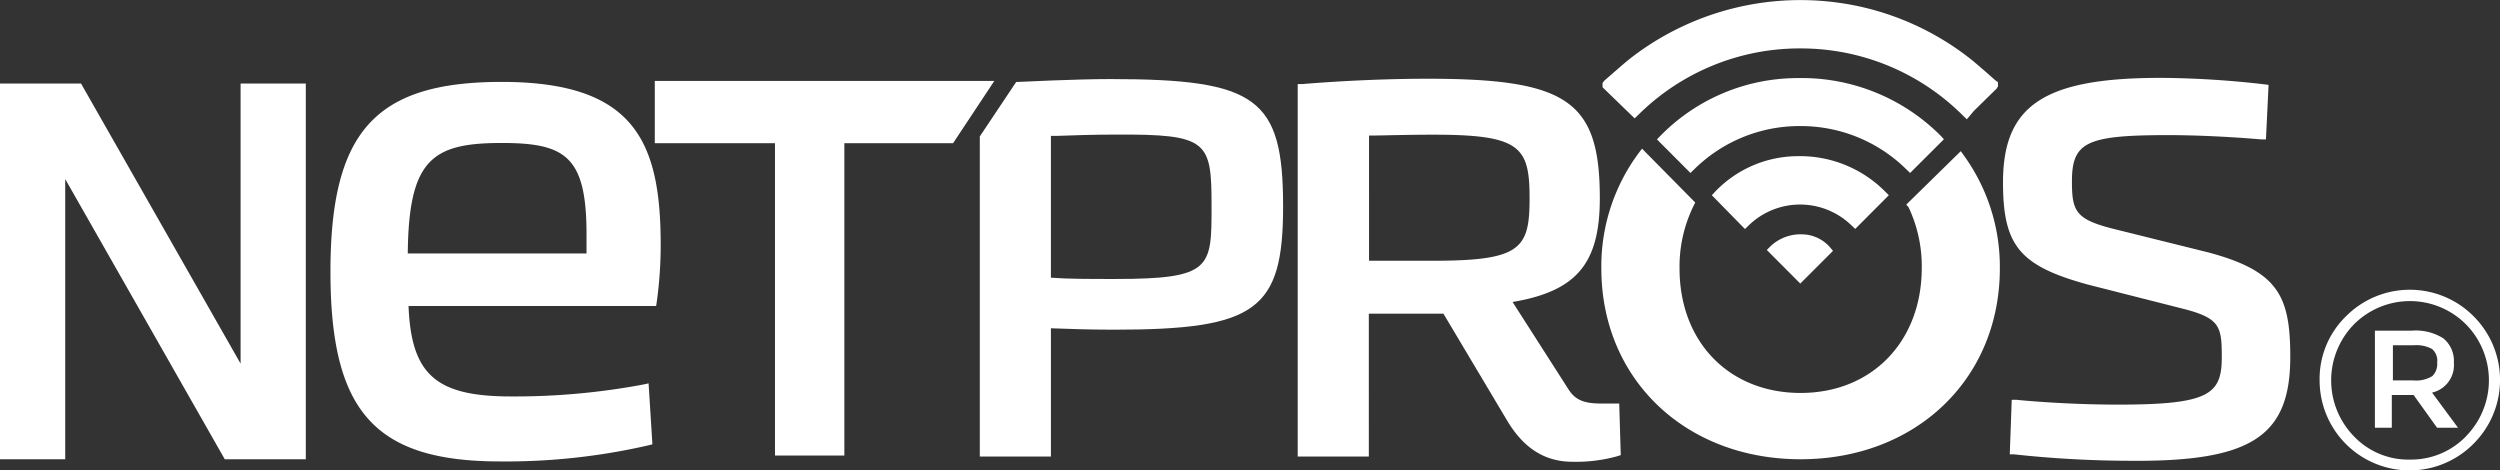
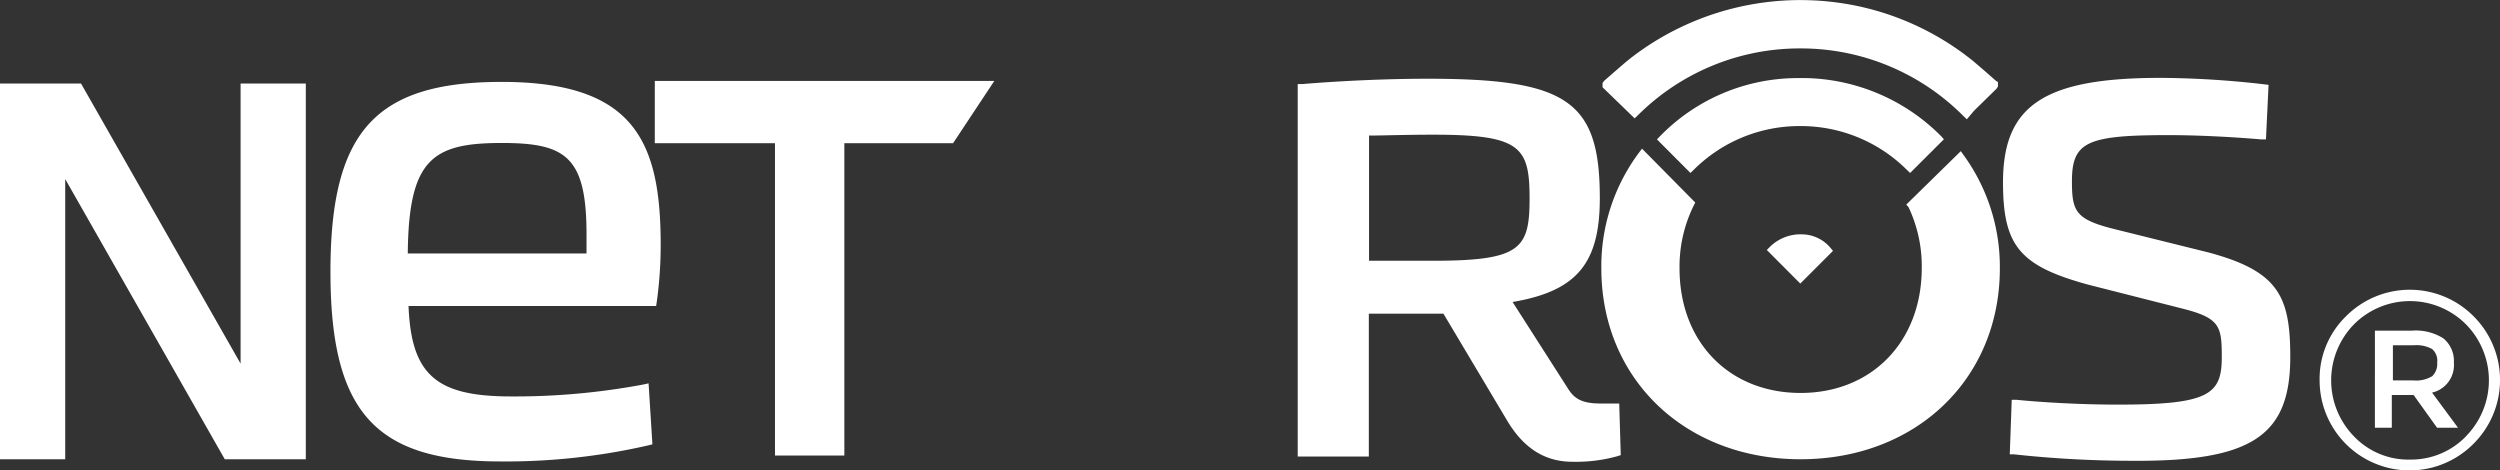
<svg xmlns="http://www.w3.org/2000/svg" viewBox="0 0 229.23 43.12">
  <rect x="0" y="0" width="229.23" height="43.12" fill="#333333" stroke="none" />
  <defs>
    <style>.a{fill:#fff;}</style>
  </defs>
  <title>netpros-logo-footer</title>
  <polygon class="a" points="60.04 7.42 60.04 13.13 71.06 13.13 71.06 41.77 77.42 41.77 77.42 13.13 87.39 13.13 91.17 7.42 60.04 7.42" />
-   <path class="a" d="M101.79,7.25c-3.21,0-8.33.26-8.39.26h-.22l-3.34,5V41.86h6.52V30.1c1.38.05,3.45.13,5.77.13,13.05,0,15.52-1.79,15.52-11.29C117.65,9,115.28,7.25,101.79,7.25Zm9.3,11.69c0,5.63,0,6.64-8.86,6.64-2.36,0-4.38,0-5.87-.12v-13l.5,0c1.49-.05,3.34-.12,5.37-.12C110.8,12.29,111.09,12.94,111.09,18.93Z" />
  <path class="a" d="M148.47,37h-.56c-.19,0-.61,0-1.1,0-1.6,0-2.38-.34-3-1.31l-5.12-8c5.91-1,8-3.56,8-9.52,0-8.9-2.95-10.95-15.76-10.95-6.12,0-11.49.49-11.54.49l-.4,0V41.86h6.52V28.76h6.84l5.84,9.8c1.52,2.55,3.47,3.78,6,3.78a14.11,14.11,0,0,0,4.11-.51l.31-.1ZM140.25,18.2c0,4.63-.82,5.71-8.9,5.71h-5.82V12.43c1.15,0,3.36-.08,5.82-.08C139.43,12.34,140.25,13.45,140.25,18.2Z" />
  <path class="a" d="M202.51,23.15,193.85,21c-3.52-.88-3.87-1.61-3.87-4.36,0-3.61,1.32-4.25,8.81-4.25,4.28,0,8.48.39,8.52.39l.46,0,.24-5-.41-.05a86.31,86.31,0,0,0-9.5-.59c-10.66,0-14.44,2.51-14.44,9.58,0,5.81,1.52,7.65,7.77,9.37l8.66,2.2c3.48.87,3.63,1.64,3.63,4.46,0,3.42-1.18,4.35-9.49,4.35-5.06,0-9.26-.43-9.3-.44l-.47,0-.18,5,.4,0a100,100,0,0,0,10.63.59C206.46,42.35,210,40,210,32.72,210,27.15,208.91,24.87,202.51,23.15Z" />
  <polygon class="a" points="22.06 7.66 22.06 33.34 7.43 7.66 0 7.66 0 42.11 5.98 42.11 5.98 16.42 20.61 42.11 28.04 42.11 28.04 7.66 22.06 7.66" />
  <path class="a" d="M46,7.51c-11.59,0-15.7,4.55-15.7,17.4s4.08,17.4,15.58,17.4a58.39,58.39,0,0,0,13.59-1.48l.35-.09-.35-5.59-.5.11a63.8,63.8,0,0,1-12.13,1.09c-6.87,0-9.13-2-9.38-8.29H60.16l.06-.38a37.86,37.86,0,0,0,.36-5.21C60.58,13,58.2,7.51,46,7.51Zm0,5.6c5.84,0,7.78,1.21,7.78,8.37,0,.56,0,1.14,0,1.76H37.39C37.47,14.59,39.65,13.11,46,13.11Z" />
  <path class="a" d="M183,7.4l-.67-.59c-.49-.43-1-.87-1.48-1.27A25.17,25.17,0,0,0,171.22.76a25.42,25.42,0,0,0-21.56,4.46c-.61.47-1.2,1-1.77,1.49l-.79.69-.16.21V8l2.94,2.85.31-.29a21,21,0,0,1,14.87-6.12h0A21,21,0,0,1,180,10.61l.34.33.46-.54a3.71,3.71,0,0,1,.27-.31l1.53-1.5.47-.46.13-.21V7.53Z" />
  <path class="a" d="M164.81,7.16a17.63,17.63,0,0,0-12.58,5.31l-.3.31L155,15.86l.31-.3a13.72,13.72,0,0,1,9.74-4h0a13.77,13.77,0,0,1,9.78,4l.31.3,3.1-3.09L178,12.5A18,18,0,0,0,164.81,7.16Z" />
-   <path class="a" d="M164.81,14.32a10.52,10.52,0,0,0-7.56,3.27l-.29.31L160,21l.31-.3a6.76,6.76,0,0,1,9.49,0l.31.29,3.08-3.09-.31-.31A11,11,0,0,0,164.81,14.32Z" />
  <path class="a" d="M165.31,21.49a4,4,0,0,0-3,1.12l-.31.31L165.07,26l3-3-.26-.31A3.44,3.44,0,0,0,165.31,21.49Z" />
  <path class="a" d="M180.09,14.28l-.3-.42-5,4.9L175,19a12.66,12.66,0,0,1,1.21,5.56c0,6.75-4.57,11.47-11.11,11.47S154,31.37,154,24.61a12.63,12.63,0,0,1,1.3-5.76l.14-.28-4.88-4.94-.31.41a17.41,17.41,0,0,0-3.42,10.57c0,10.14,7.69,17.5,18.27,17.5s18.27-7.36,18.27-17.5A17.43,17.43,0,0,0,180.09,14.28Z" />
  <path class="a" d="M226.81,29a8.25,8.25,0,0,1,0,11.68,8.25,8.25,0,0,1-14.12-5.8A8,8,0,0,1,215.11,29a8.25,8.25,0,0,1,11.7,0Zm-.7,11a7.31,7.31,0,0,0,0-10.26,7.25,7.25,0,0,0-10.27,0,7.35,7.35,0,0,0,0,10.27A6.88,6.88,0,0,0,221,42.14,7,7,0,0,0,226.12,40ZM225,33.25A2.59,2.59,0,0,1,223,36l2.38,3.22h-1.92l-2.15-3h-2v3h-1.55V30.32h3.36a4.75,4.75,0,0,1,2.91.7A2.67,2.67,0,0,1,225,33.25Zm-2,1.26a1.56,1.56,0,0,0,.47-1.27A1.4,1.4,0,0,0,223,32a3,3,0,0,0-1.69-.34h-1.9v3.22h1.85A2.85,2.85,0,0,0,223,34.5Z" />
</svg>